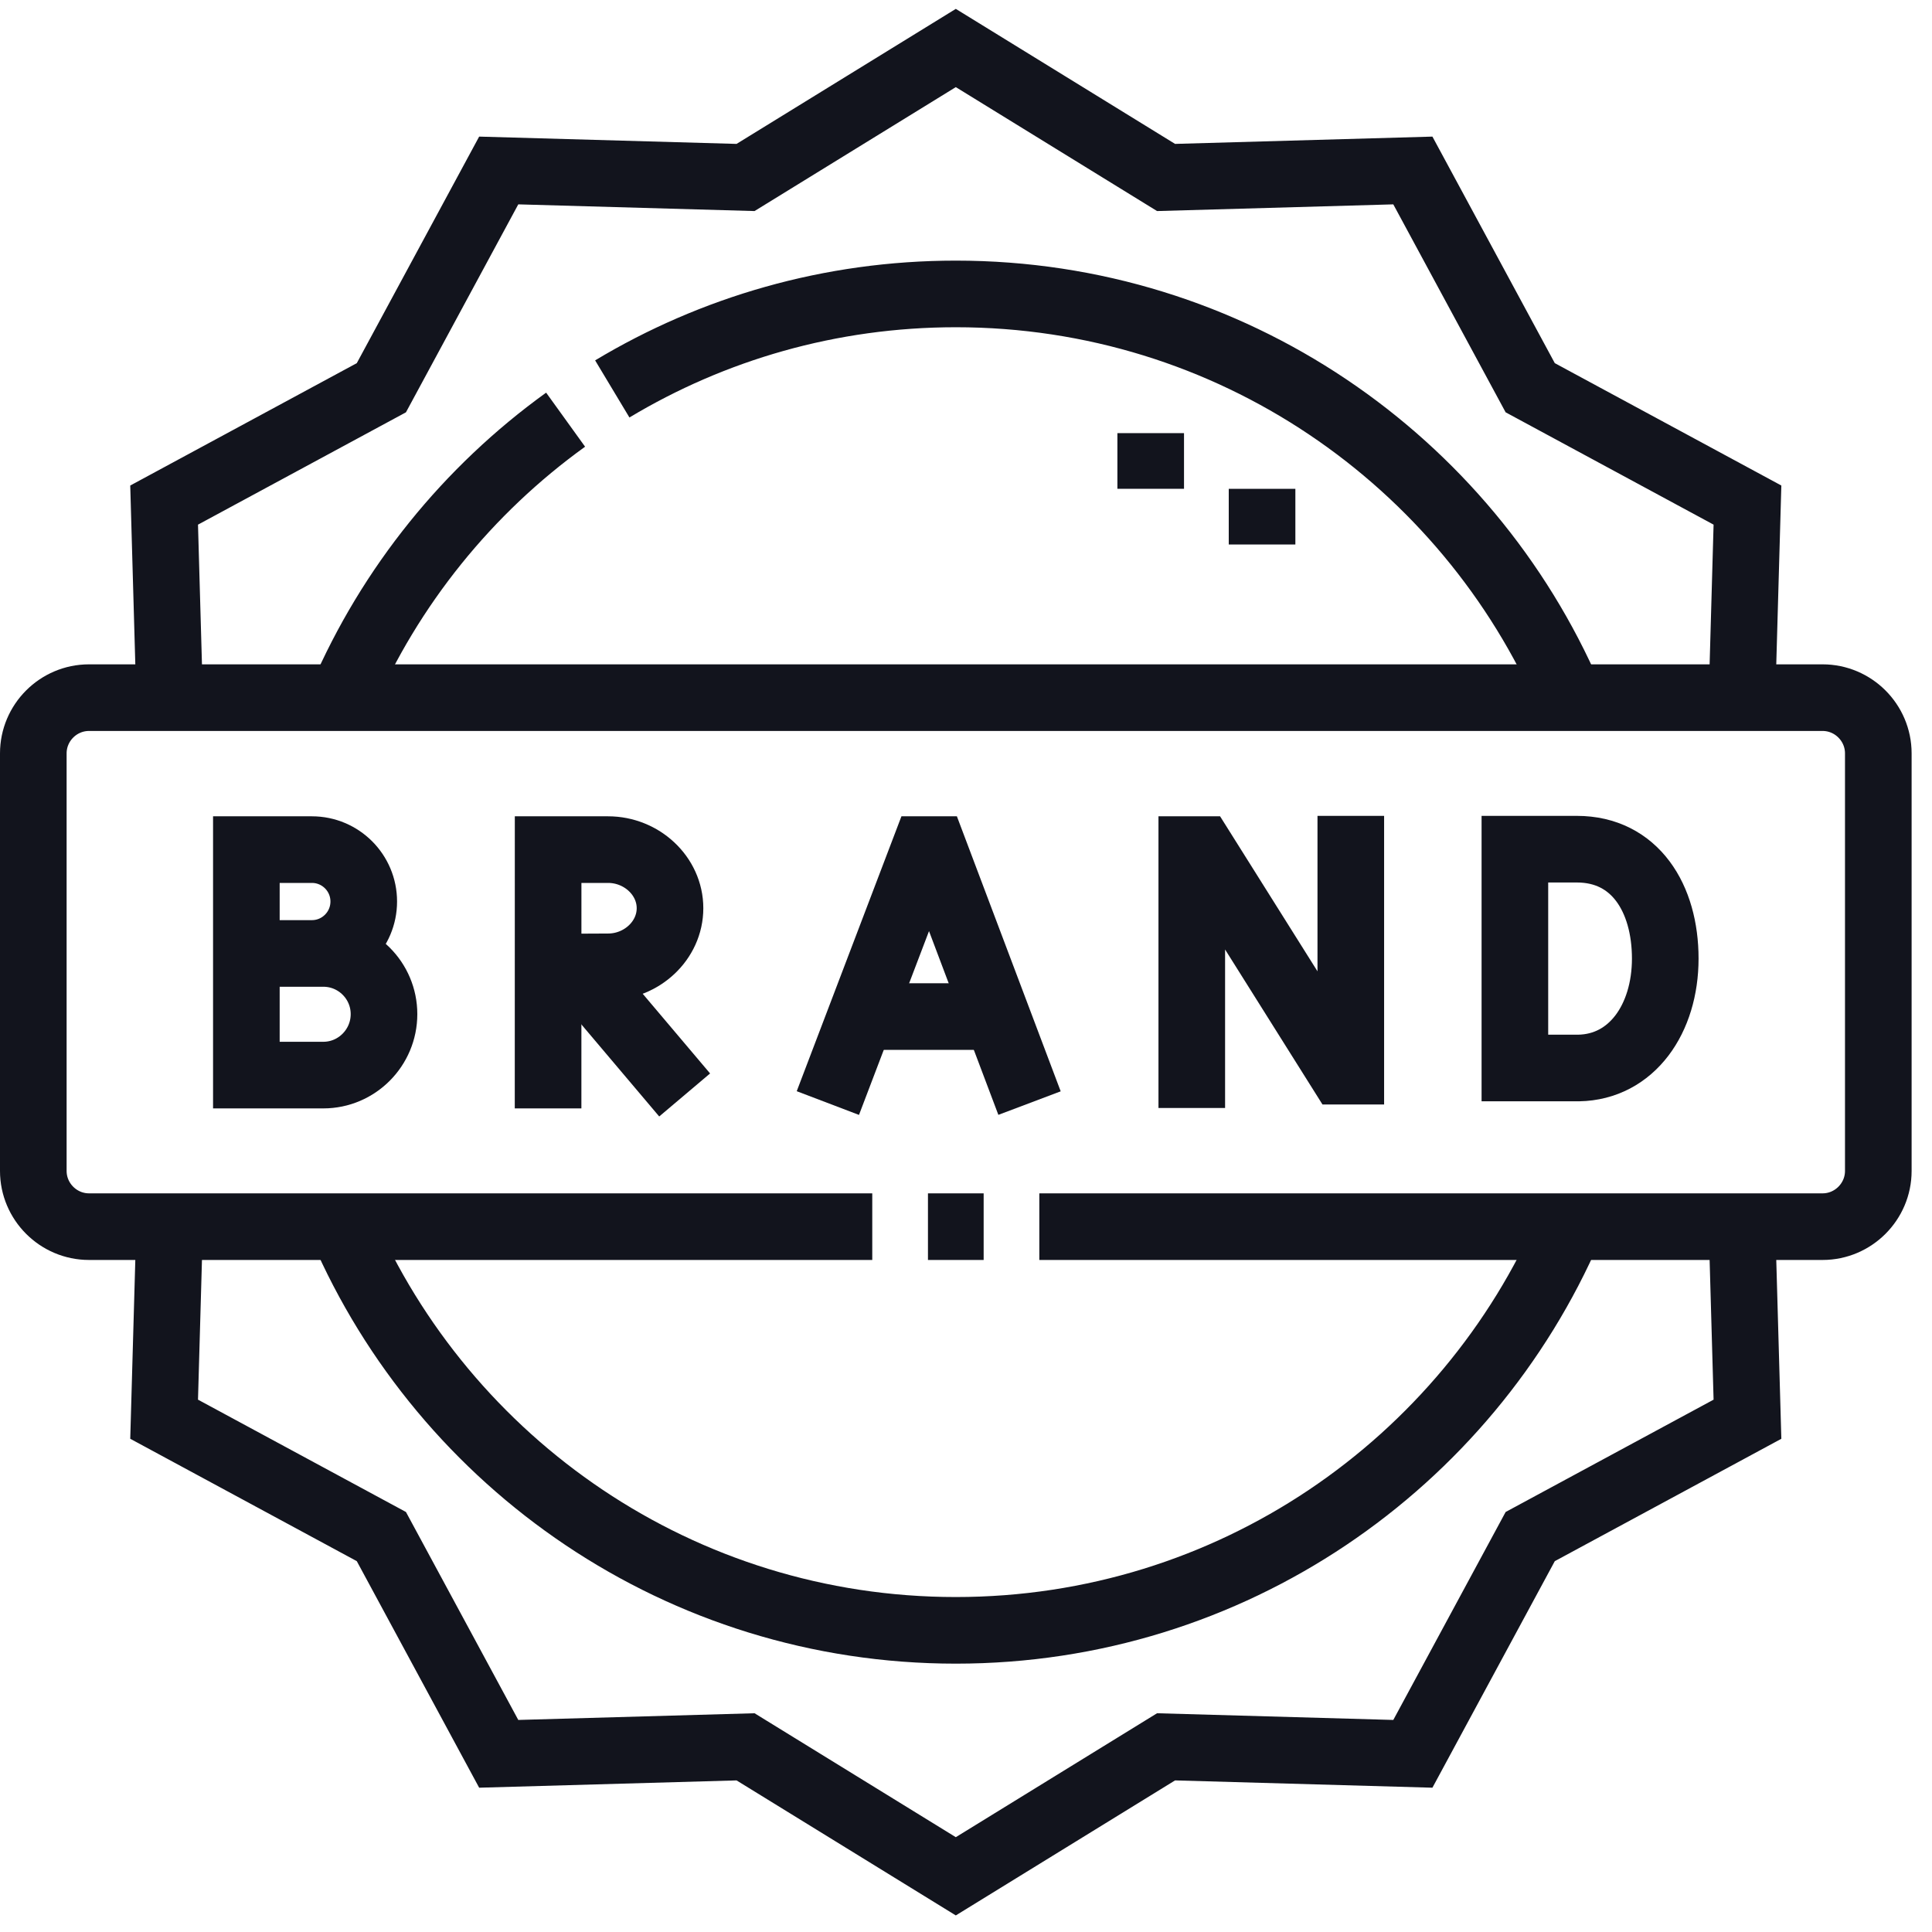
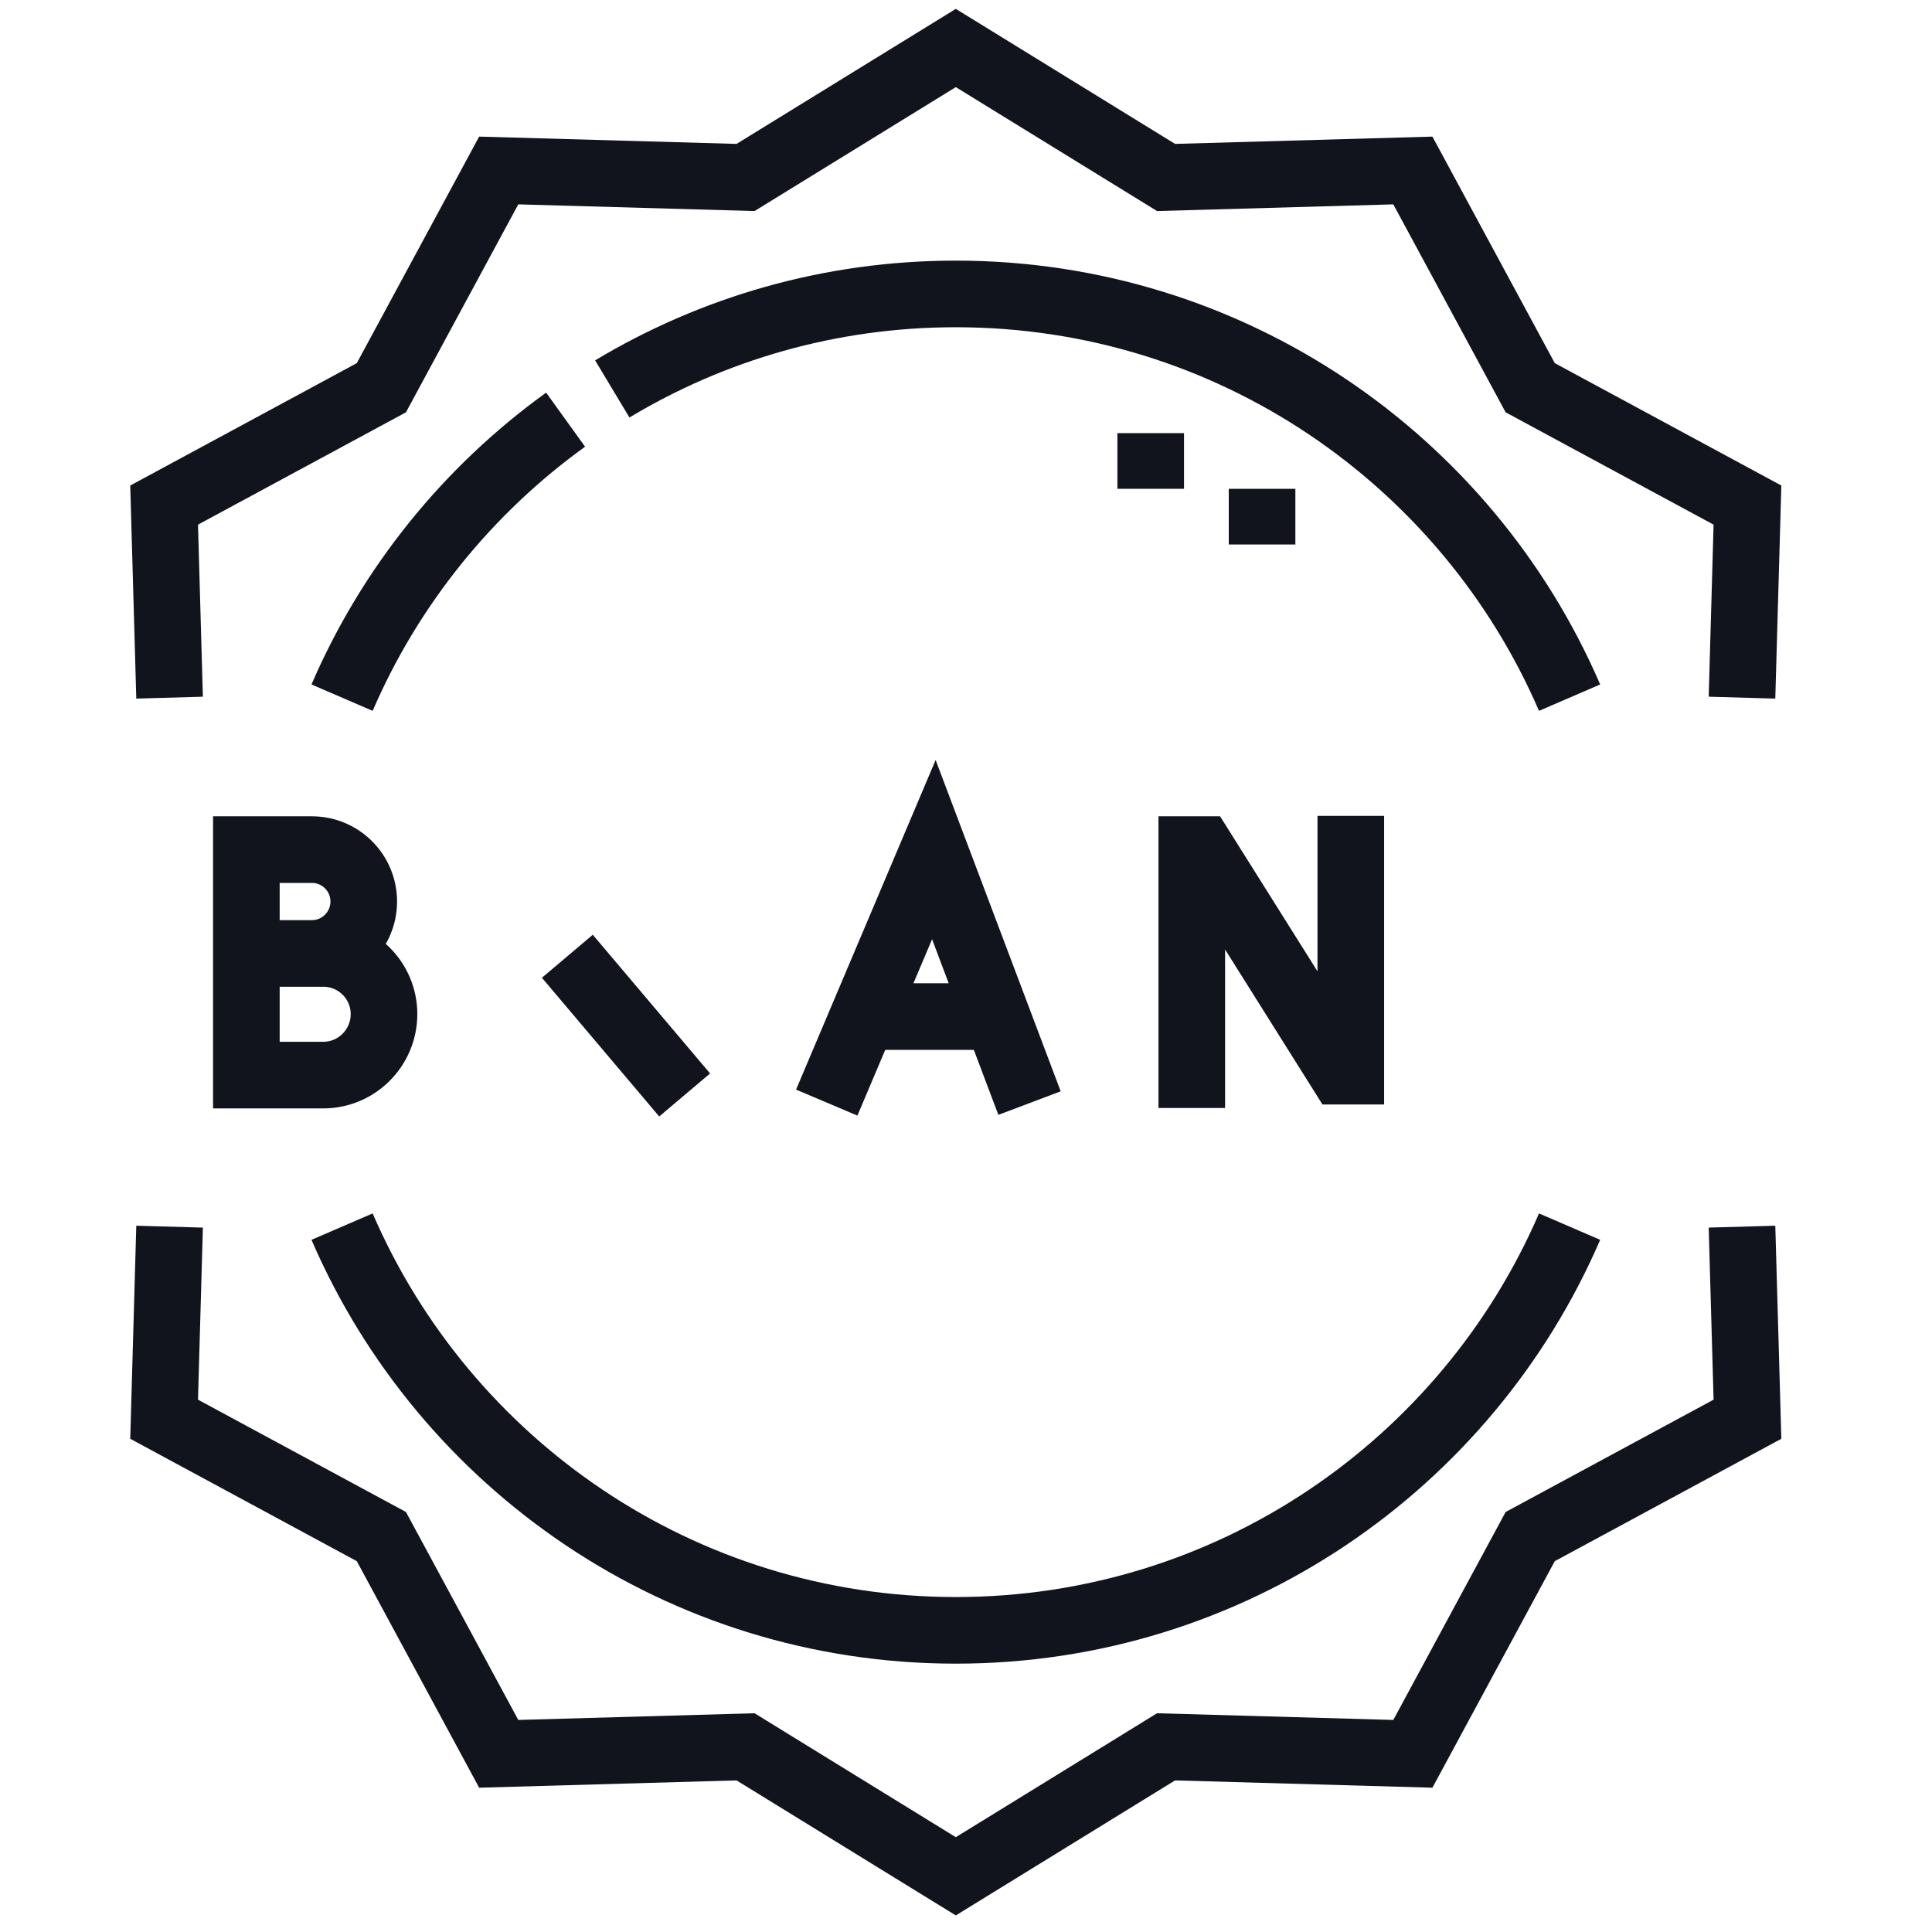
<svg xmlns="http://www.w3.org/2000/svg" width="58" height="58" viewBox="0 0 58 58" fill="none">
-   <path d="M26.186 36.825H2.672C1.752 36.825 1 36.072 1 35.153V22.616C1 21.696 1.752 20.944 2.672 20.944H54.716C55.635 20.944 56.388 21.696 56.388 22.616V35.153C56.388 36.072 55.635 36.825 54.716 36.825H31.201M29.53 36.825H27.858" stroke="#12141D" stroke-width="2" stroke-miterlimit="22.926" />
  <path d="M5.091 20.944L4.927 15.163L11.449 11.64L14.972 5.118L22.382 5.328L28.694 1.441L35.006 5.328L42.415 5.118L45.938 11.64L52.46 15.163L52.296 20.944M52.296 36.825L52.46 42.606L45.938 46.129L42.415 52.651L35.006 52.441L28.694 56.328L22.382 52.441L14.972 52.651L11.449 46.129L4.927 42.606L5.091 36.825" stroke="#12141D" stroke-width="2" stroke-miterlimit="22.926" />
  <path d="M18.381 11.676C21.395 9.866 24.923 8.824 28.694 8.824C36.952 8.824 44.044 13.815 47.12 20.944M10.269 20.944C11.716 17.59 14.052 14.709 16.98 12.599M47.12 36.824C44.044 43.953 36.952 48.944 28.694 48.944C20.436 48.944 13.345 43.953 10.269 36.824" stroke="#12141D" stroke-width="2" stroke-miterlimit="22.926" />
  <path d="M37.888 16.346V14.675M34.545 14.674V13.003" stroke="#12141D" stroke-width="2" stroke-miterlimit="2.613" />
-   <path d="M25.209 32.18L27.751 25.506L28.035 25.506L30.554 32.18" stroke="#12141D" stroke-width="2" stroke-miterlimit="10" stroke-linecap="square" />
+   <path d="M25.209 32.18L28.035 25.506L30.554 32.18" stroke="#12141D" stroke-width="2" stroke-miterlimit="10" stroke-linecap="square" />
  <path d="M26.002 30.518H29.774" stroke="#12141D" stroke-width="2" stroke-miterlimit="10" stroke-linecap="round" stroke-linejoin="bevel" />
  <path d="M35.778 32.262V25.506L36.075 25.506L40.255 32.158H40.552V25.493" stroke="#12141D" stroke-width="2" stroke-miterlimit="10" stroke-linecap="square" />
-   <path d="M49.992 28.777C49.992 30.587 48.987 32.034 47.393 32.062H45.478V25.493H47.339C49.087 25.493 49.992 26.967 49.992 28.777Z" stroke="#12141D" stroke-width="2" stroke-miterlimit="10" stroke-linecap="square" />
  <path d="M7.731 28.623H9.706C10.712 28.623 11.528 29.439 11.528 30.445C11.528 31.451 10.712 32.275 9.706 32.275H7.396V25.506H9.363C10.223 25.506 10.92 26.204 10.92 27.064C10.92 27.924 10.223 28.623 9.363 28.623" stroke="#12141D" stroke-width="2" stroke-miterlimit="10" stroke-linecap="square" />
  <path d="M17.678 29.471L19.908 32.108" stroke="#12141D" stroke-width="2" stroke-miterlimit="10" stroke-linecap="square" stroke-linejoin="round" />
-   <path d="M16.803 29.032L18.255 29.025C19.262 29.025 20.114 28.237 20.114 27.265C20.114 26.294 19.262 25.506 18.255 25.506H16.455L16.454 32.275" stroke="#12141D" stroke-width="2" stroke-miterlimit="10" stroke-linecap="square" />
</svg>